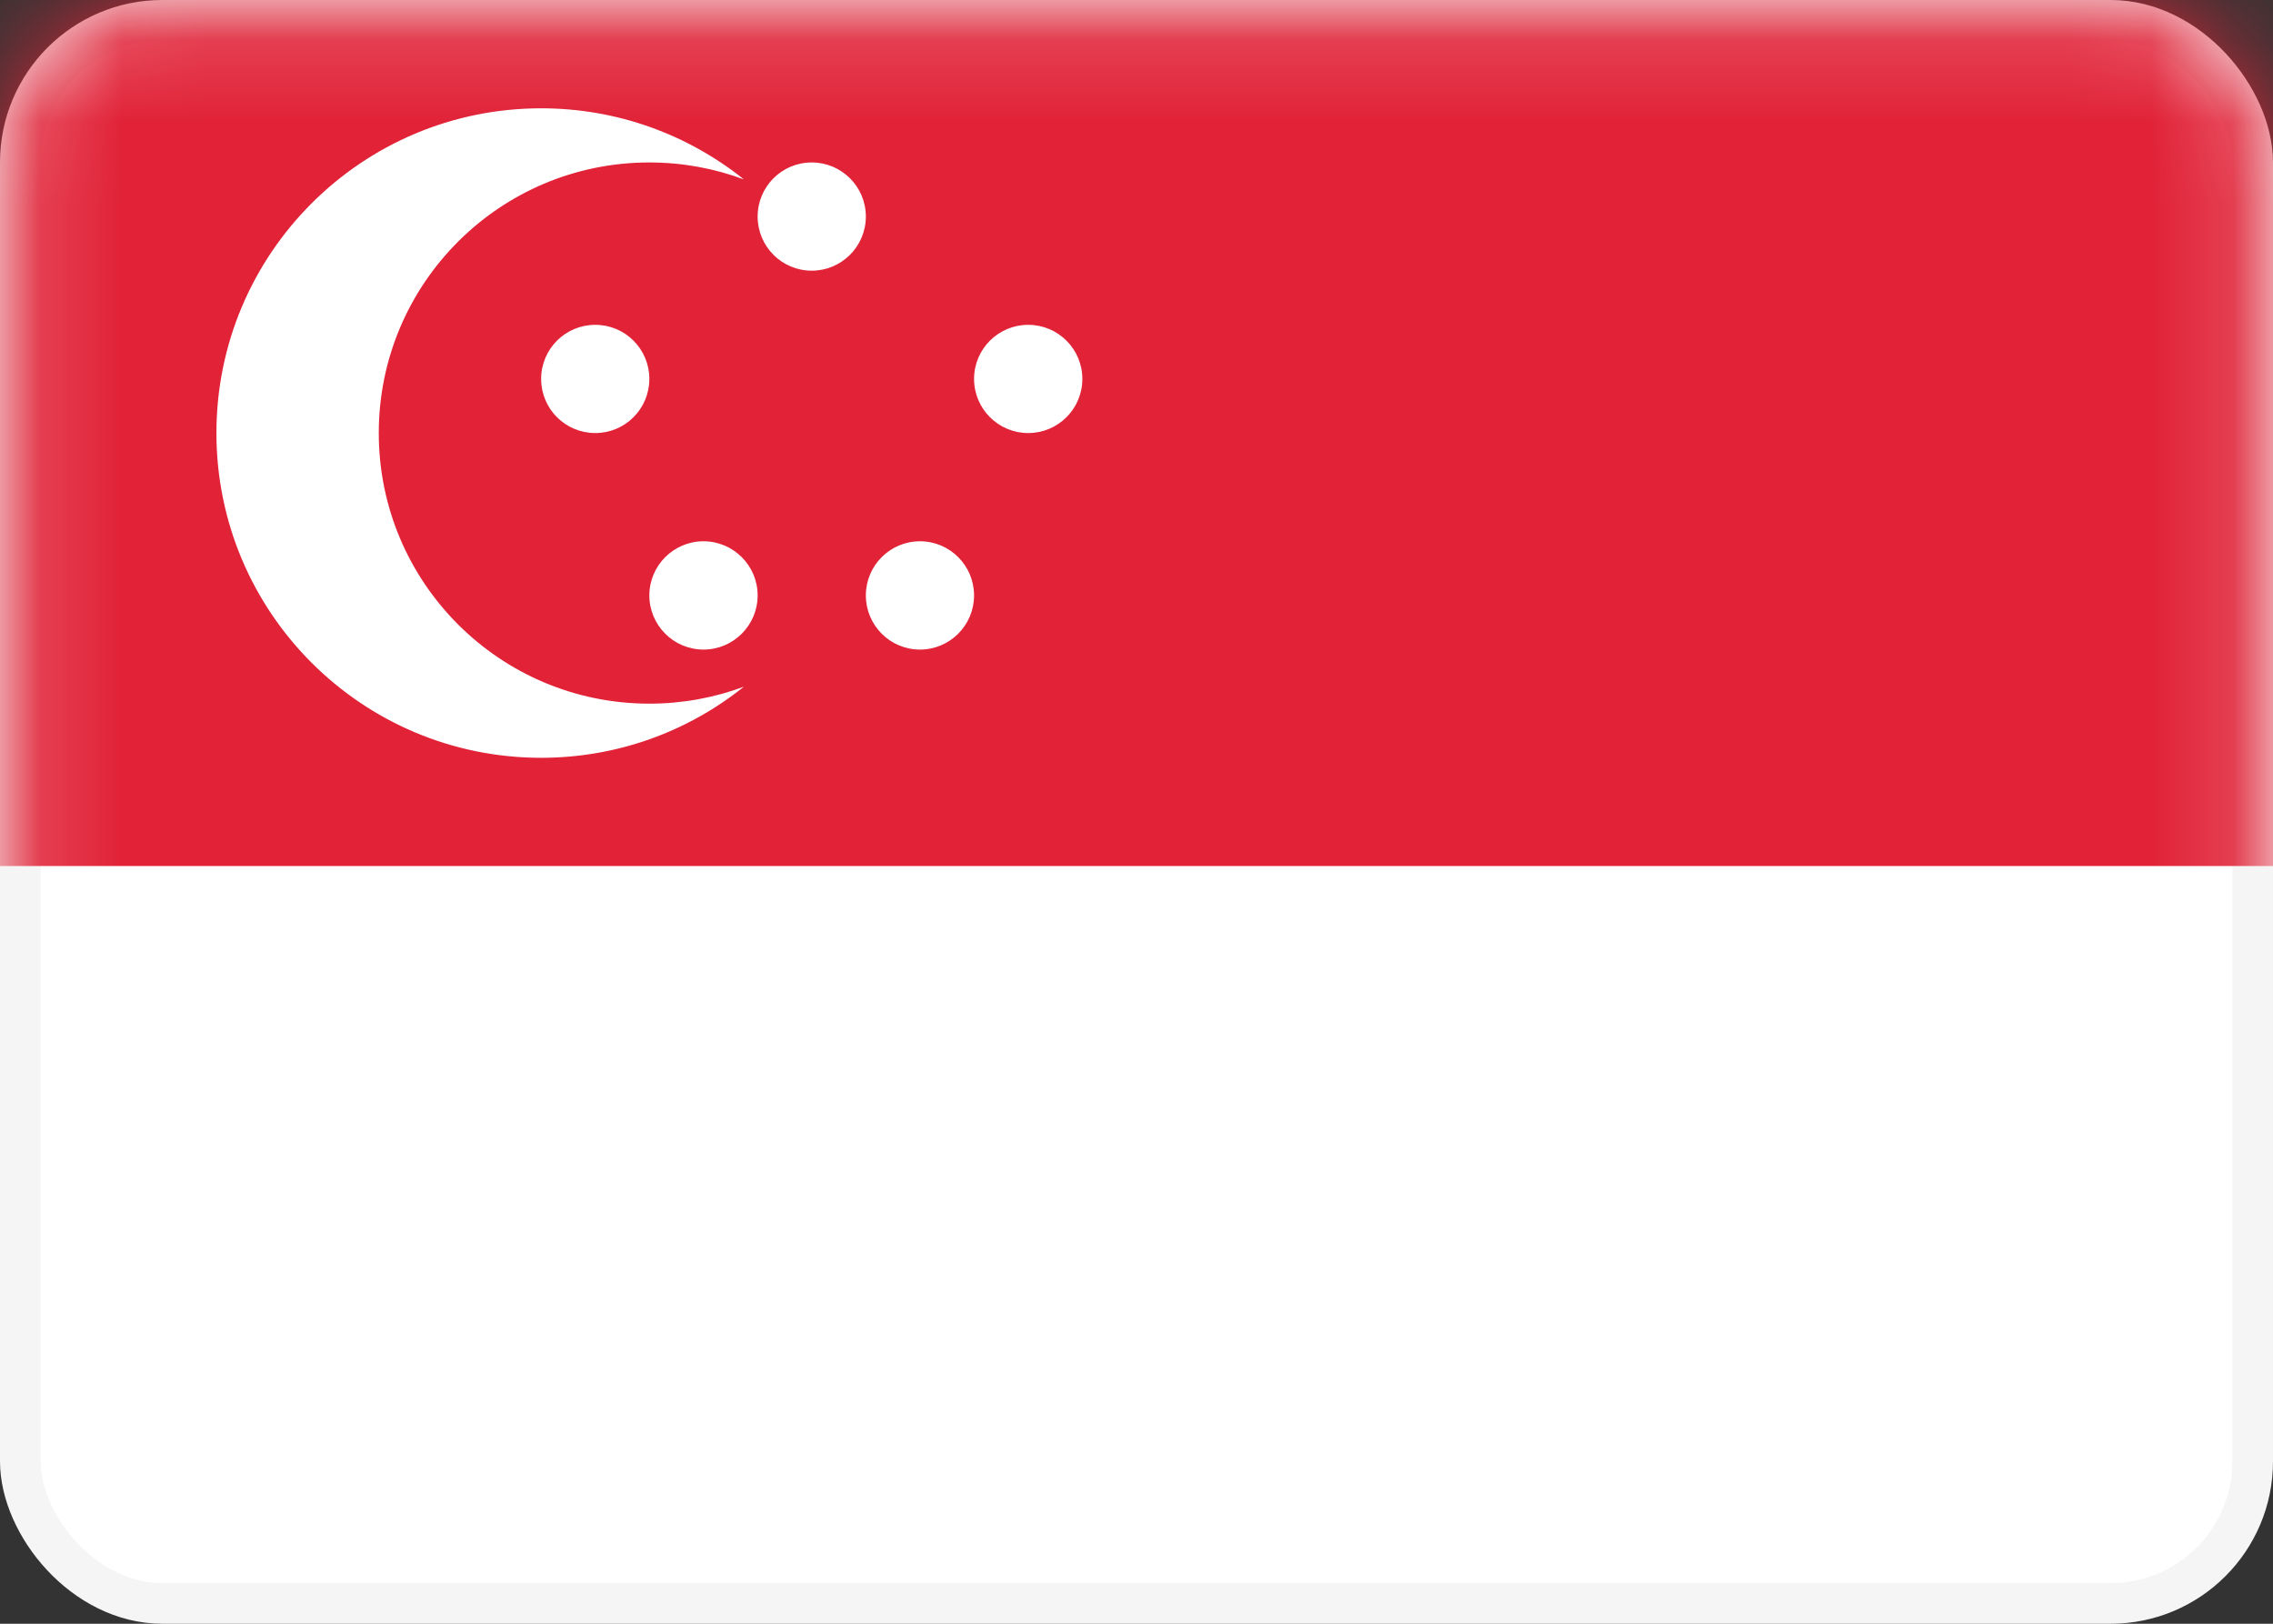
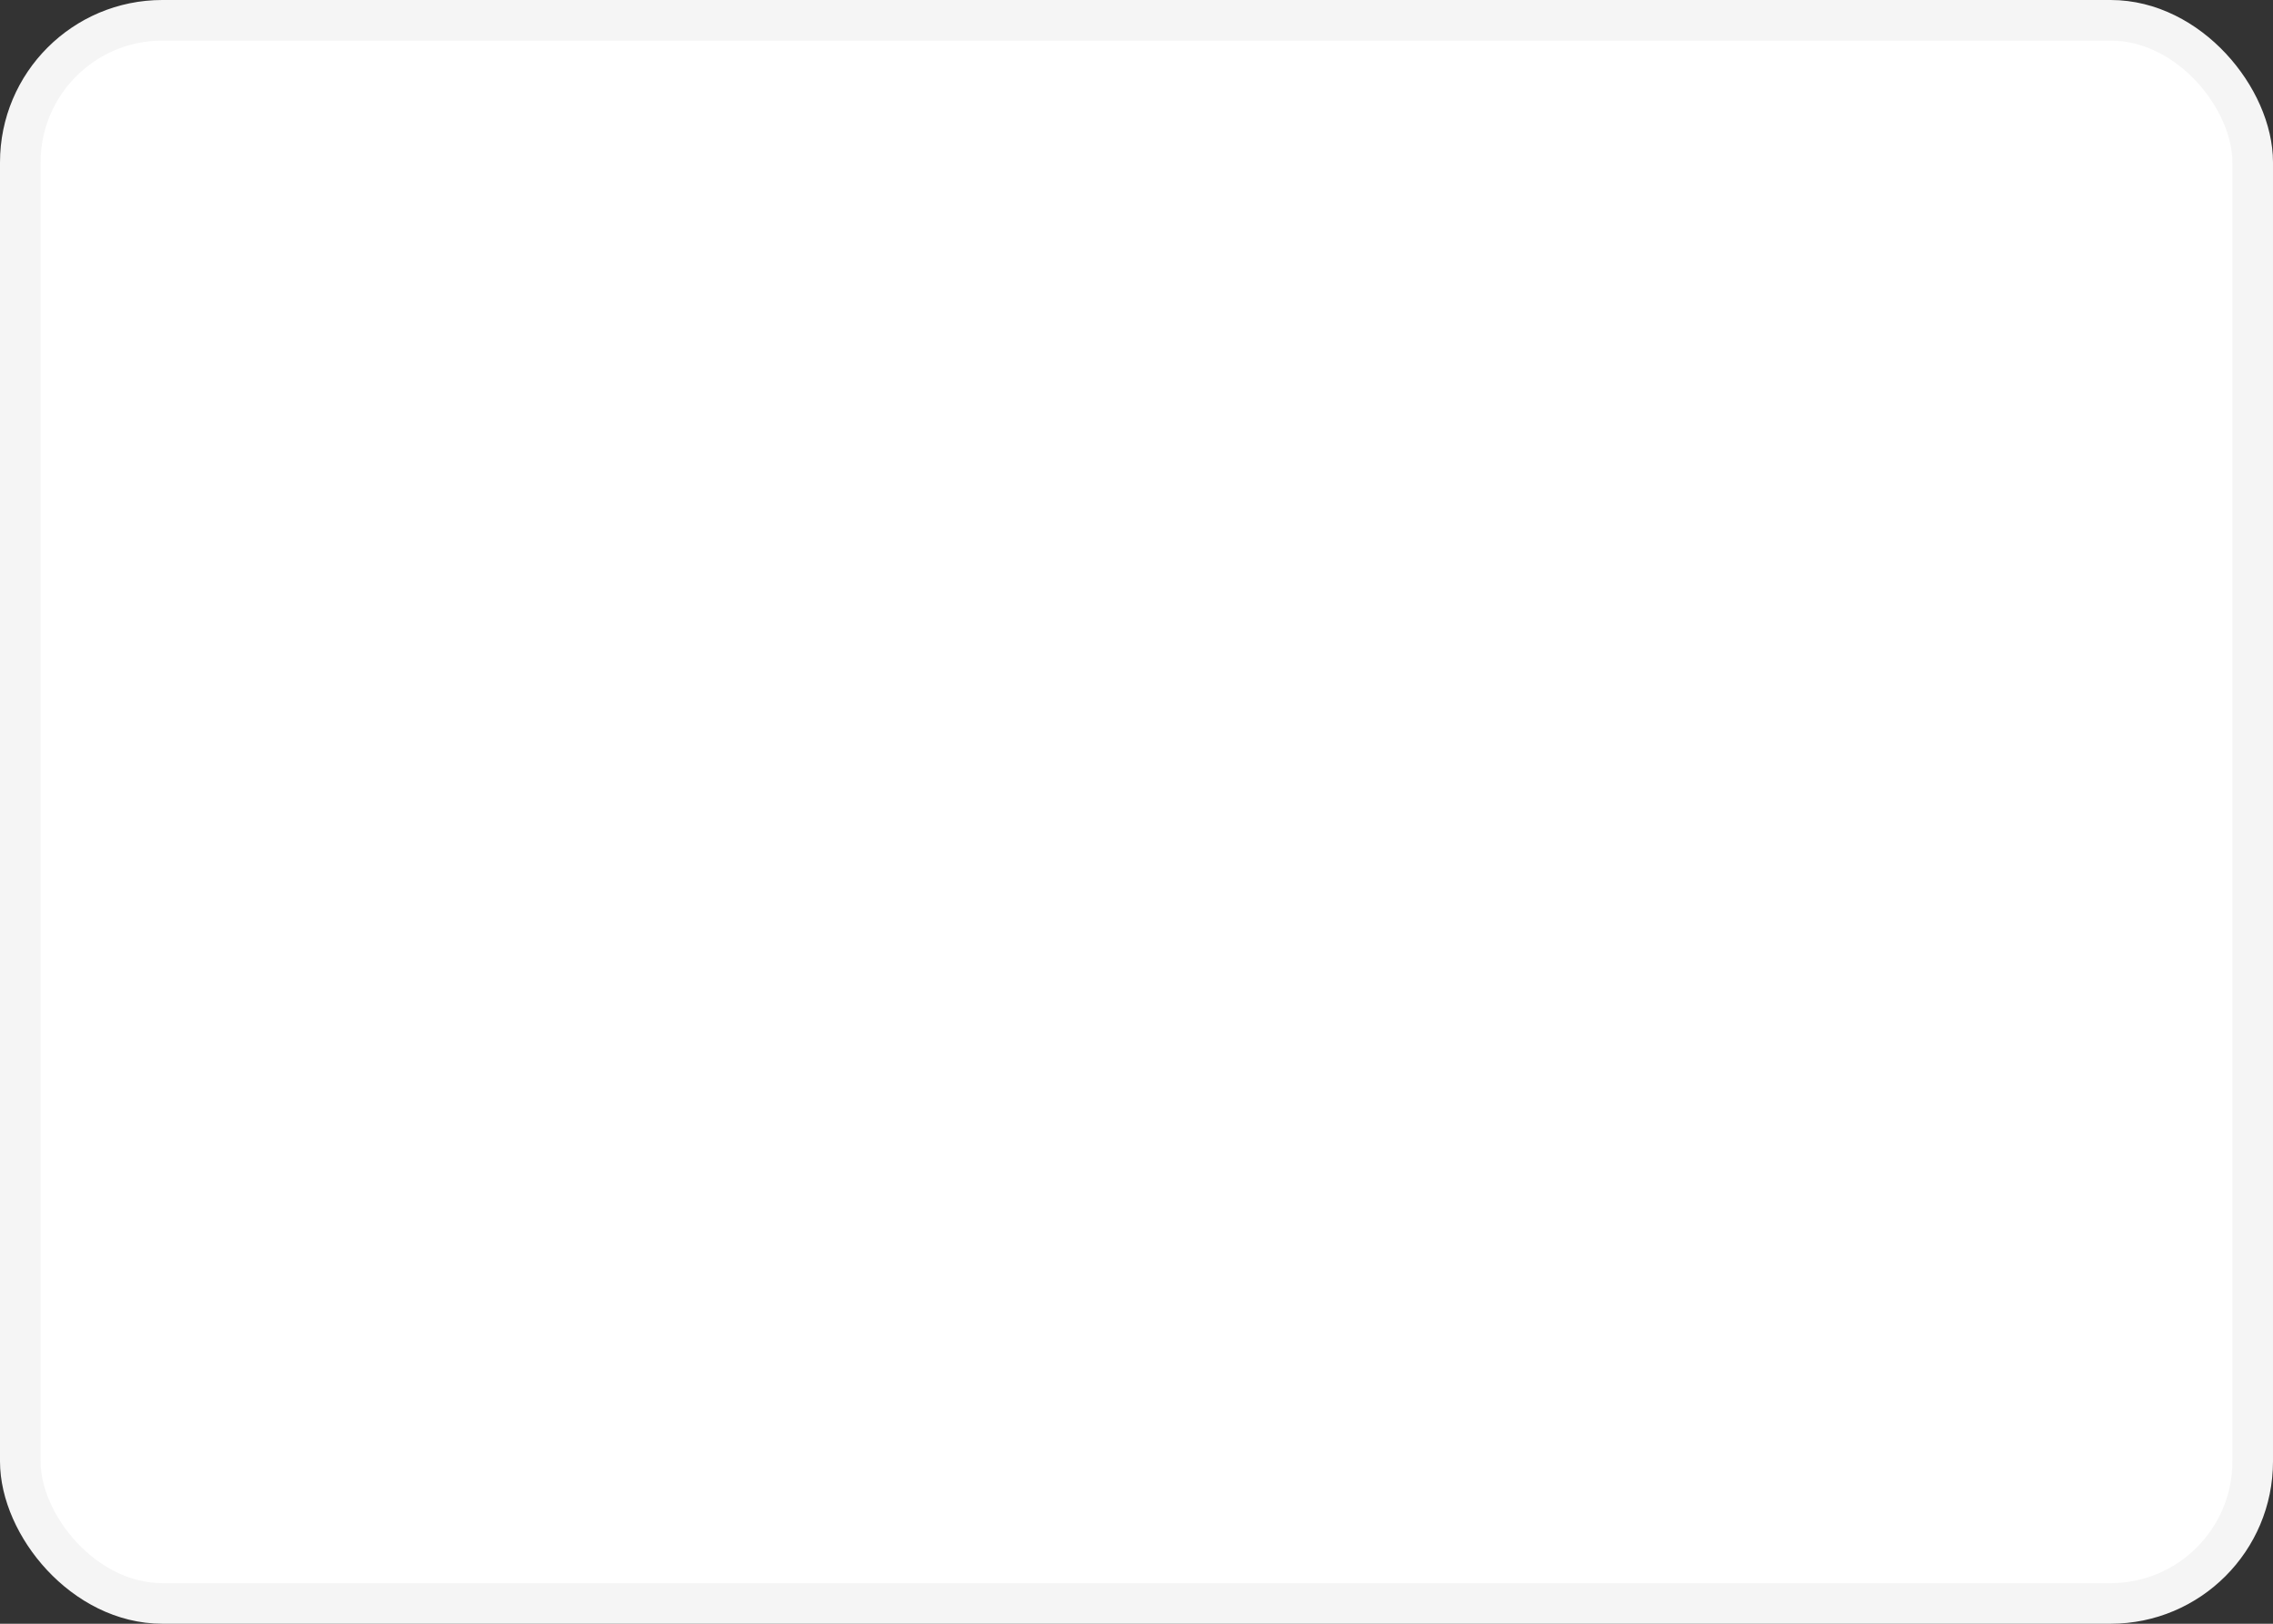
<svg xmlns="http://www.w3.org/2000/svg" width="28" height="20" viewBox="0 0 28 20" fill="none">
  <rect x="0" y="0" width="28" height="20" fill="#333333" stroke="none" />
  <rect x="0.25" y="0.25" width="27.5" height="19.5" rx="1.75" fill="white" stroke="#F5F5F5" stroke-width="0.5" />
  <mask id="mask0_660_24892" style="mask-type:alpha" maskUnits="userSpaceOnUse" x="0" y="0" width="28" height="20">
-     <rect x="0.25" y="0.25" width="27.5" height="19.5" rx="1.75" fill="white" stroke="white" stroke-width="0.5" />
-   </mask>
+     </mask>
  <g mask="url(#mask0_660_24892)">
-     <path fill-rule="evenodd" clip-rule="evenodd" d="M0 10.667H28V0H0V10.667Z" fill="#E12237" />
+     <path fill-rule="evenodd" clip-rule="evenodd" d="M0 10.667V0H0V10.667Z" fill="#E12237" />
    <path fill-rule="evenodd" clip-rule="evenodd" d="M6.666 9.334C7.611 9.334 8.48 9.006 9.164 8.458C8.802 8.593 8.409 8.667 7.999 8.667C6.158 8.667 4.666 7.175 4.666 5.334C4.666 3.493 6.158 2.001 7.999 2.001C8.409 2.001 8.802 2.075 9.164 2.21C8.48 1.662 7.611 1.334 6.666 1.334C4.457 1.334 2.666 3.125 2.666 5.334C2.666 7.543 4.457 9.334 6.666 9.334ZM7.999 4.667C7.999 5.036 7.701 5.334 7.333 5.334C6.964 5.334 6.666 5.036 6.666 4.667C6.666 4.299 6.964 4.001 7.333 4.001C7.701 4.001 7.999 4.299 7.999 4.667ZM8.666 8.001C9.034 8.001 9.333 7.702 9.333 7.334C9.333 6.966 9.034 6.667 8.666 6.667C8.298 6.667 7.999 6.966 7.999 7.334C7.999 7.702 8.298 8.001 8.666 8.001ZM11.999 7.334C11.999 7.702 11.701 8.001 11.333 8.001C10.964 8.001 10.666 7.702 10.666 7.334C10.666 6.966 10.964 6.667 11.333 6.667C11.701 6.667 11.999 6.966 11.999 7.334ZM12.666 5.334C13.034 5.334 13.333 5.036 13.333 4.667C13.333 4.299 13.034 4.001 12.666 4.001C12.298 4.001 11.999 4.299 11.999 4.667C11.999 5.036 12.298 5.334 12.666 5.334ZM10.666 2.667C10.666 3.036 10.367 3.334 9.999 3.334C9.631 3.334 9.333 3.036 9.333 2.667C9.333 2.299 9.631 2.001 9.999 2.001C10.367 2.001 10.666 2.299 10.666 2.667Z" fill="white" />
  </g>
</svg>